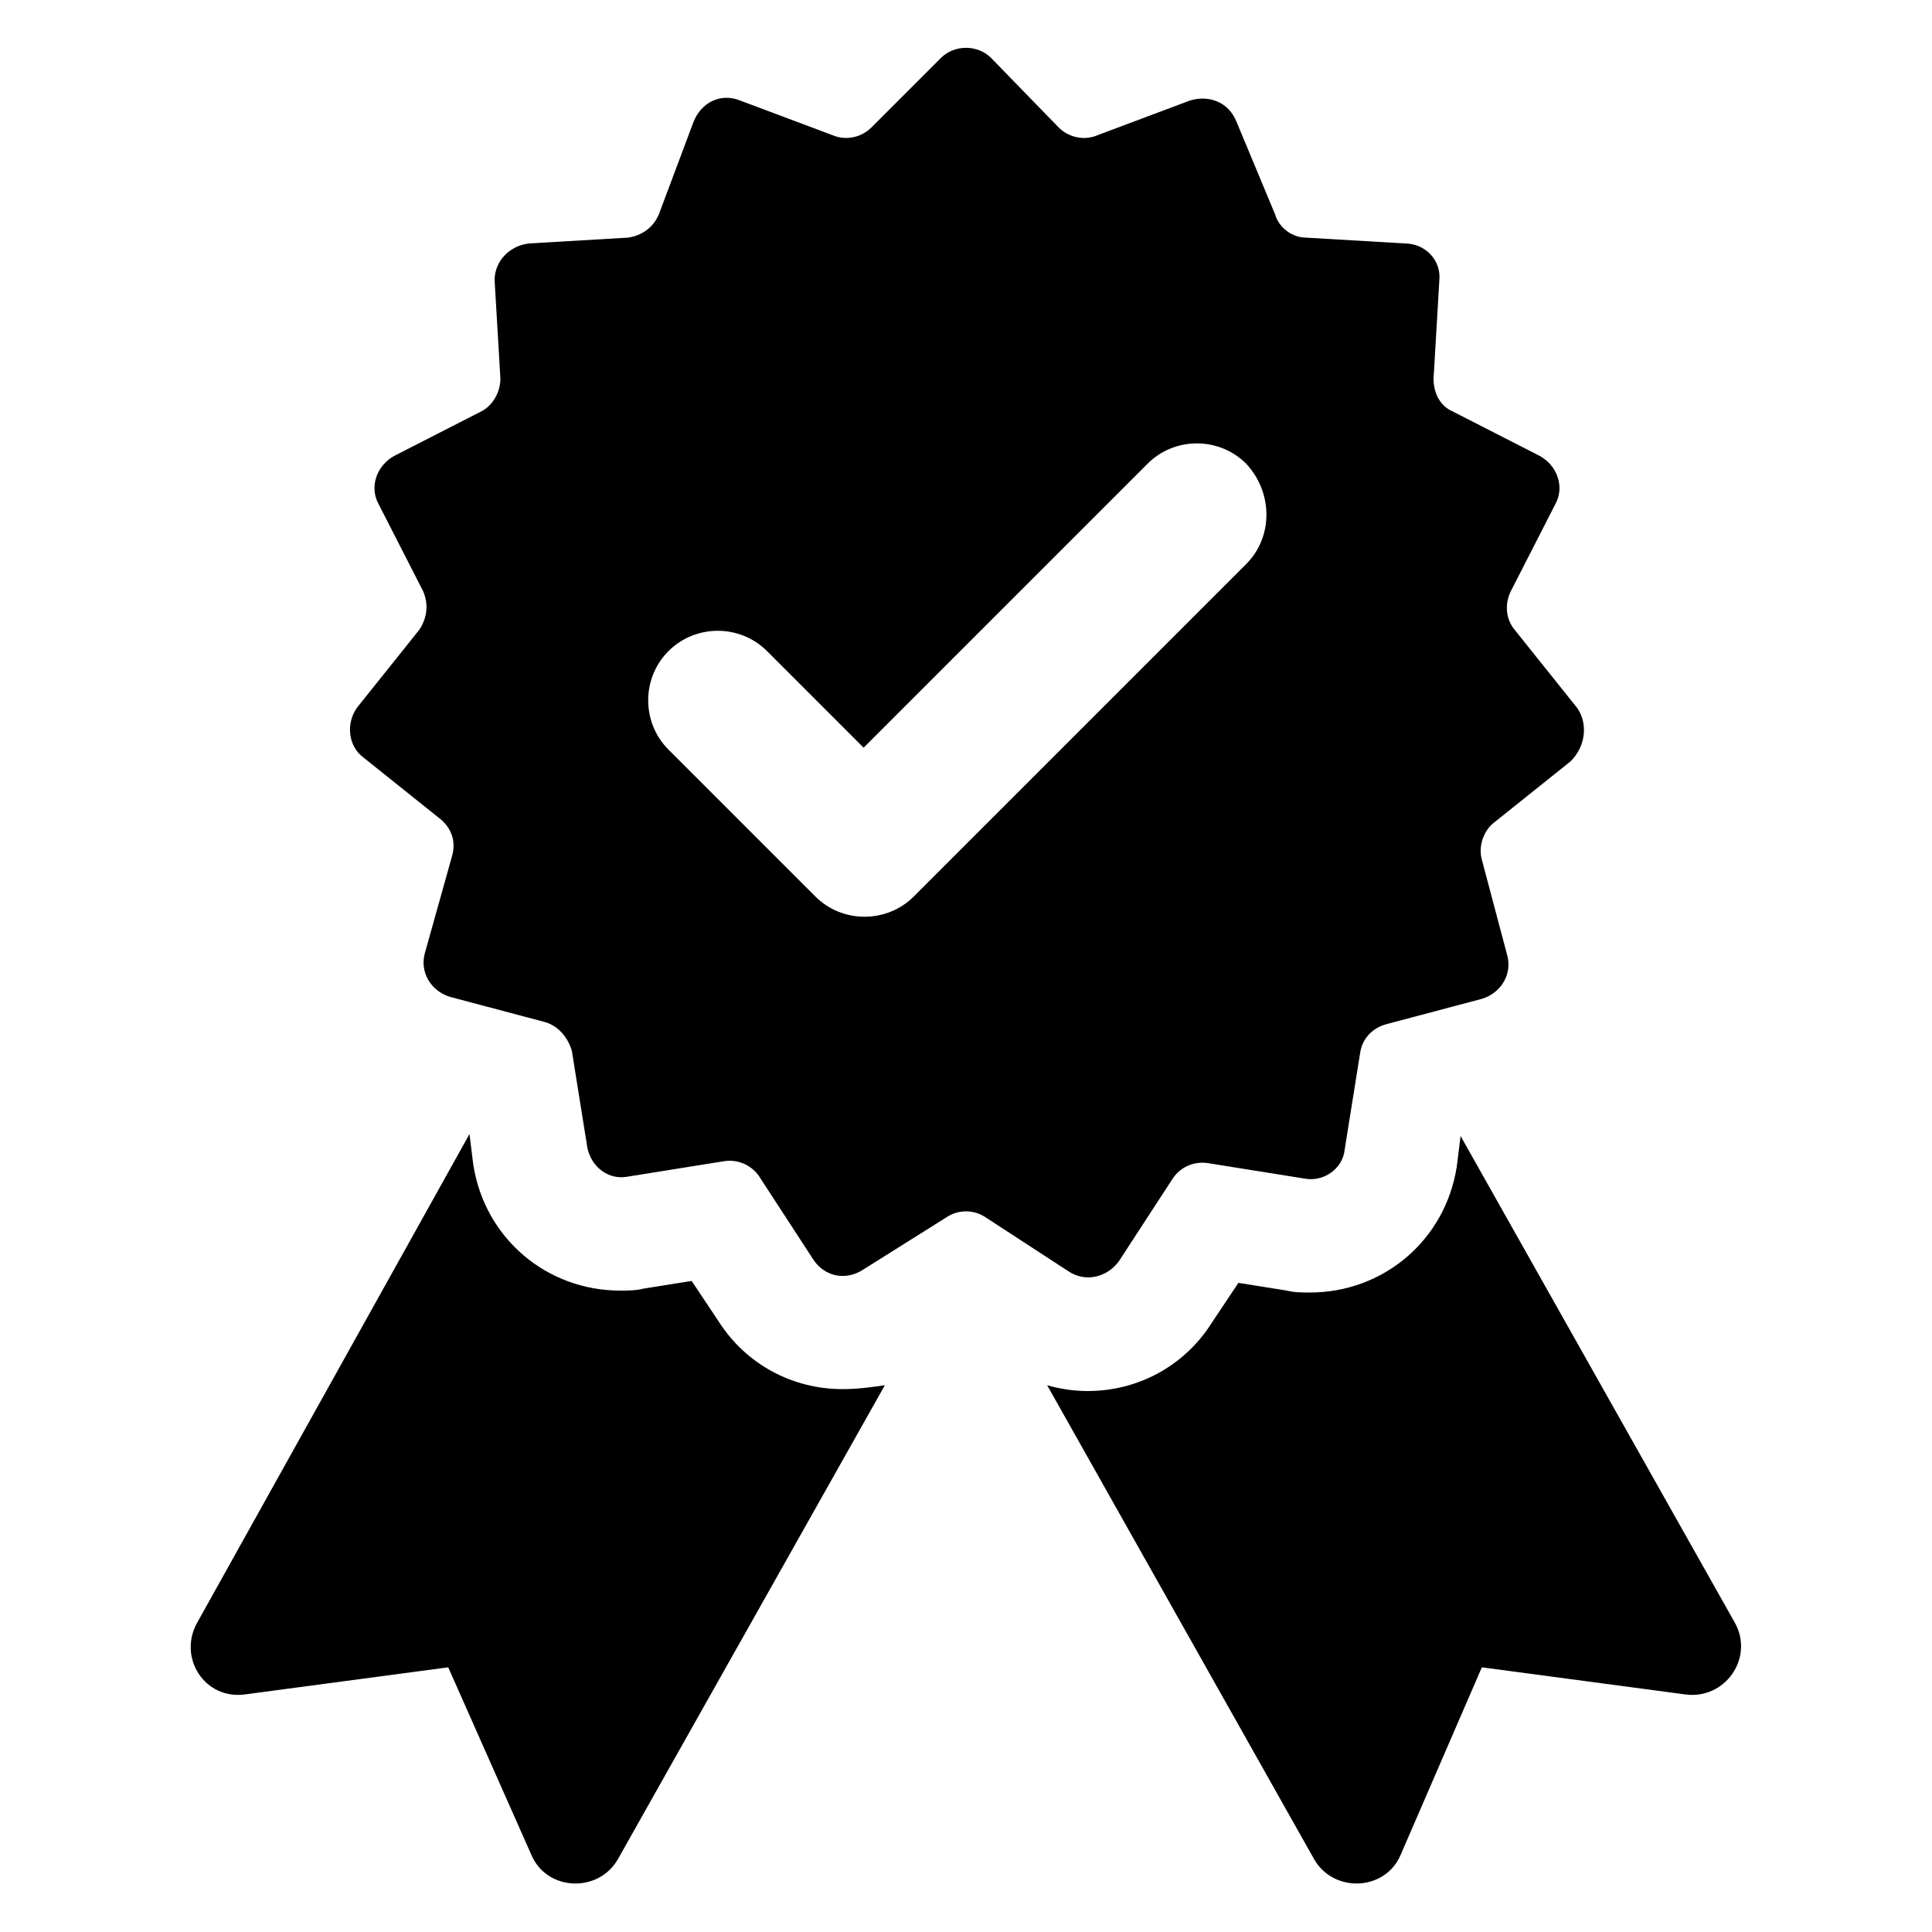
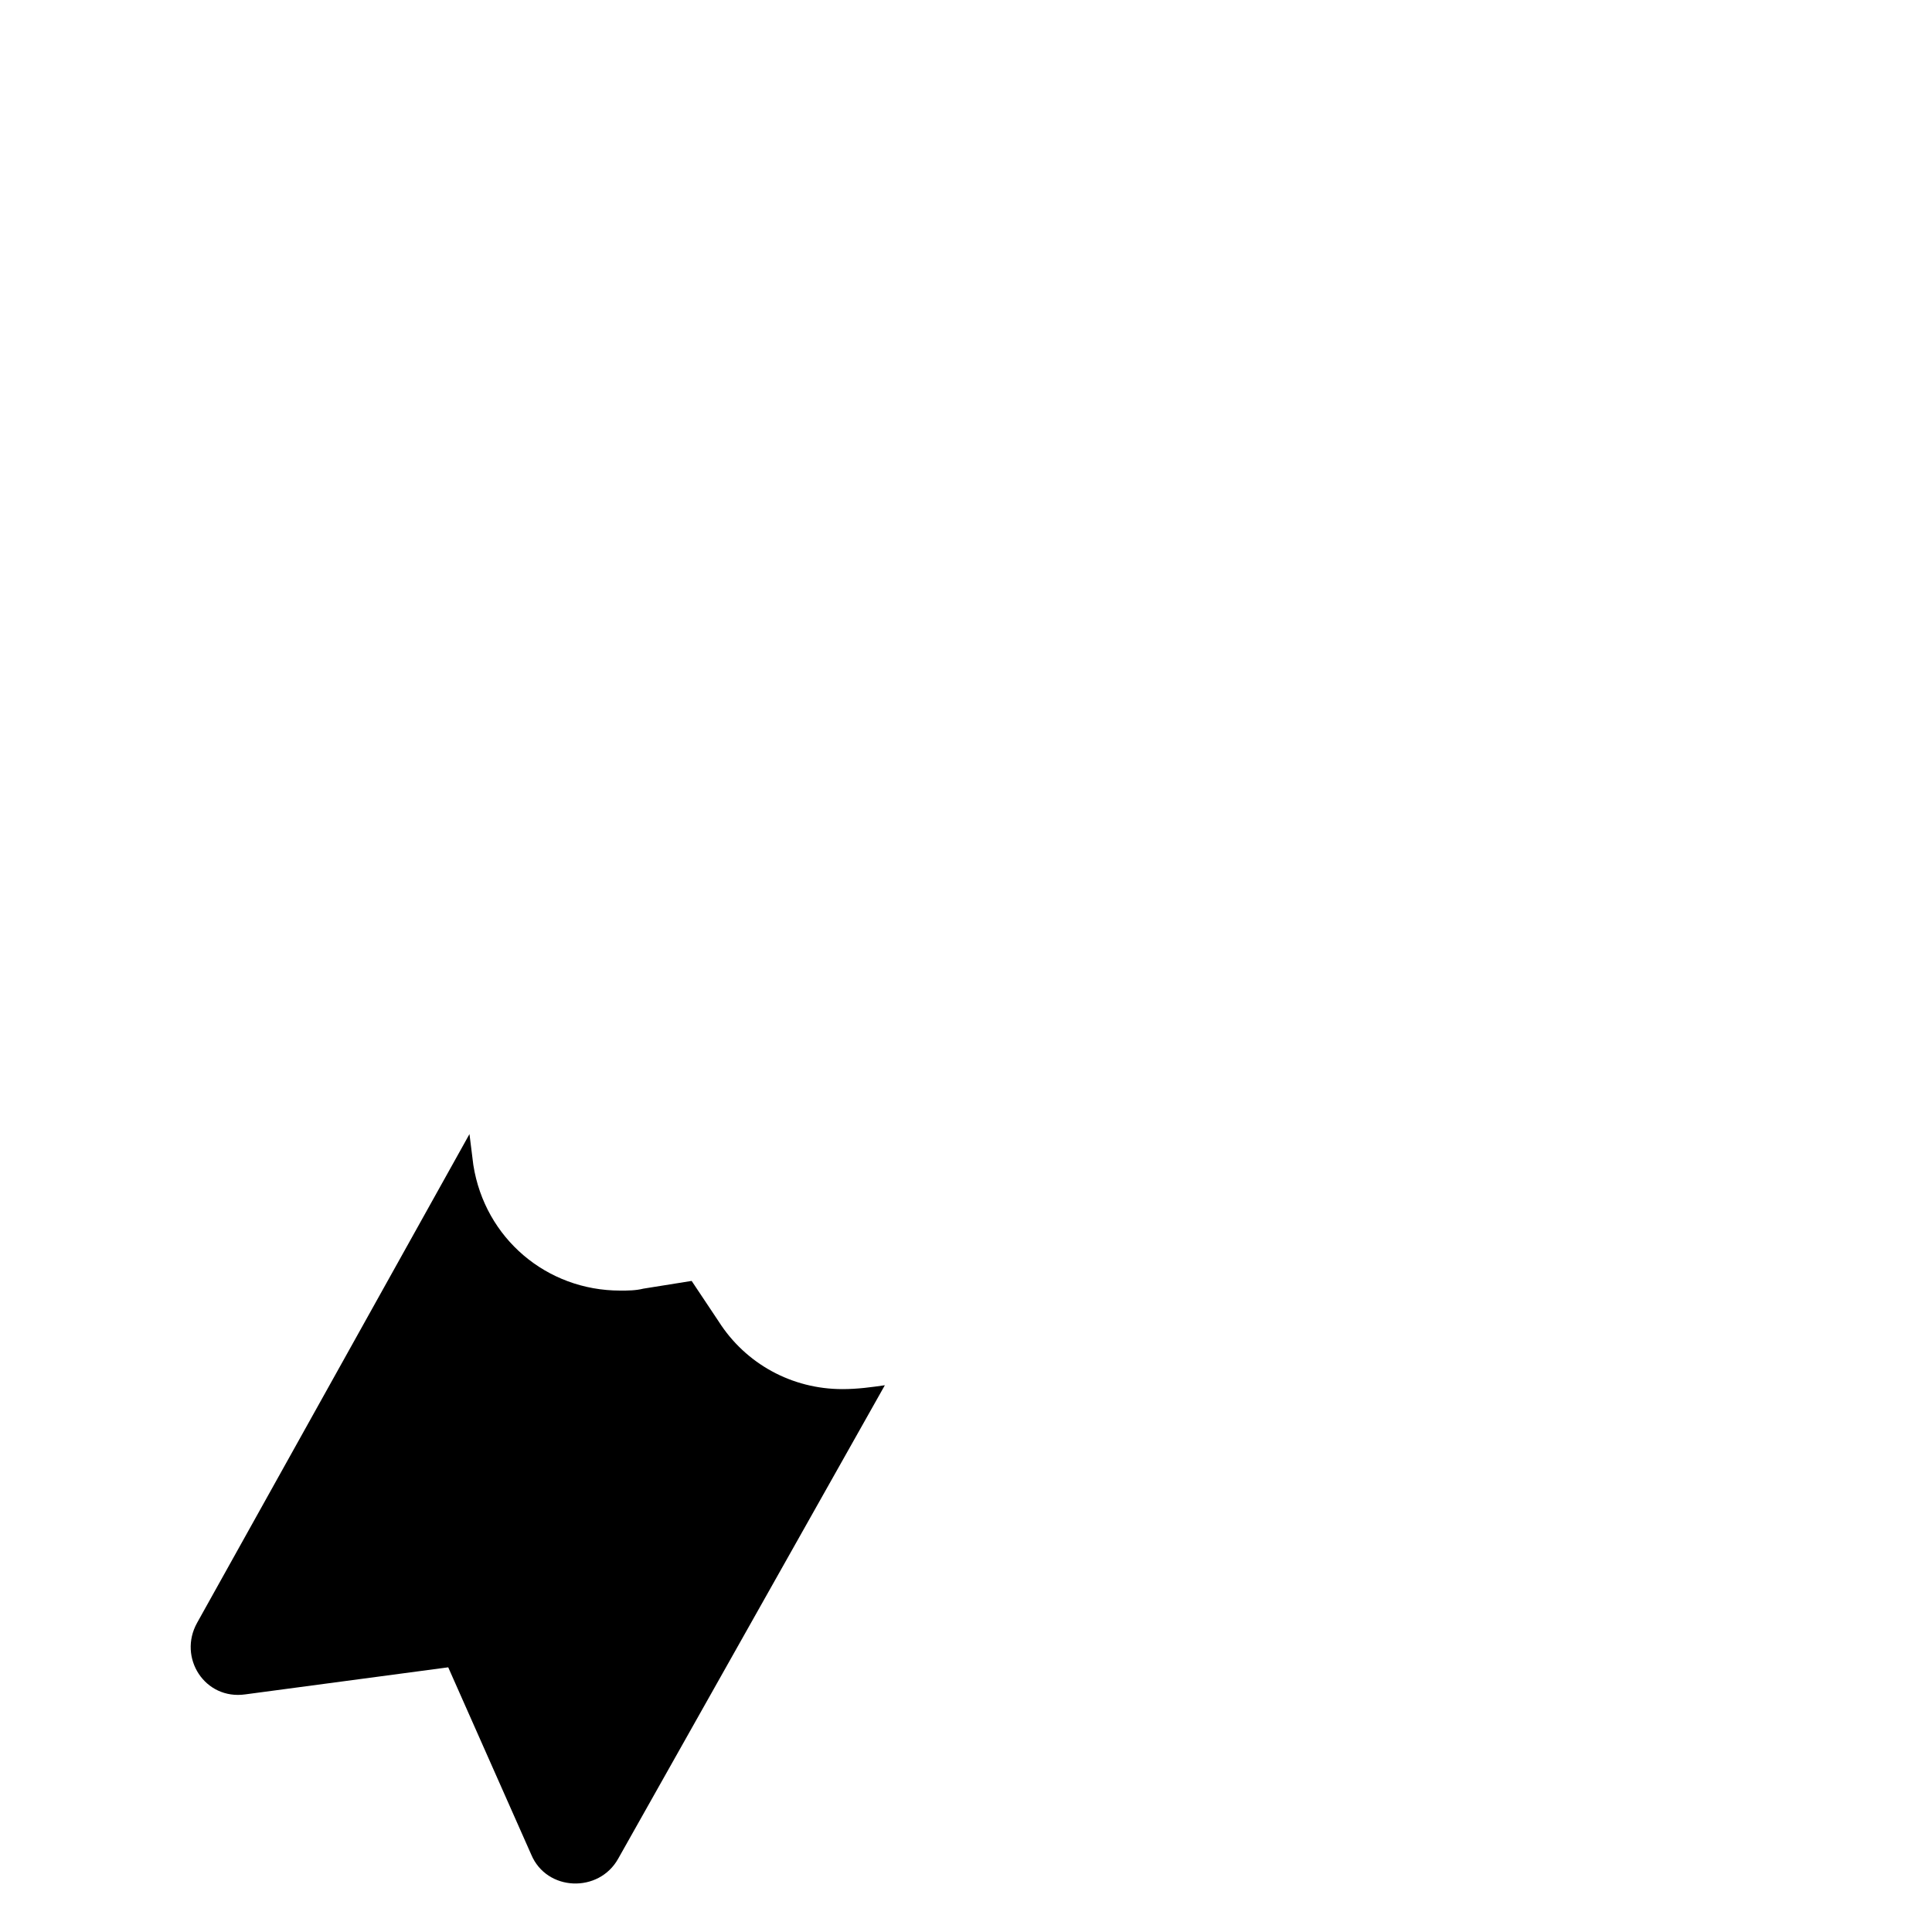
<svg xmlns="http://www.w3.org/2000/svg" width="1200pt" height="1200pt" version="1.1" viewBox="0 0 1200 1200">
  <path d="m549.6 860.4-165.6 294c-12 21.602-44.398 20.398-54-2.398l-51.602-116.4-126 16.801c-25.199 3.602-42-22.801-30-44.398l169.2-303.6 2.398 19.199c7.199 45.602 45.602 78 91.199 78 4.801 0 9.602 0 14.398-1.199l30-4.801 16.801 25.199c16.801 26.398 45.602 42 76.801 42 9.605 0 18.004-1.199 26.406-2.402z" />
-   <path d="m1046.4 1052.4-126-16.801-50.398 116.4c-9.602 22.801-42 24-54 2.398l-165.6-294c8.398 2.398 16.801 3.602 25.199 3.602 31.199 0 60-15.602 76.801-42l16.801-25.199 30 4.801c4.801 1.199 9.602 1.199 14.398 1.199 45.602 0 84-32.398 91.199-78l2.398-19.199 170.41 302.4c12 21.602-6 48-31.203 44.398z" />
-   <path d="m979.2 439.2-38.398-48c-6-7.199-6-16.801-2.398-24l27.602-54c6-10.801 1.199-24-9.602-30l-54-27.602c-8.398-3.602-12-12-12-20.398l3.602-61.199c1.199-12-8.398-22.801-21.602-22.801l-61.199-3.602c-8.398 0-16.801-6-19.199-14.398l-24.004-57.598c-4.801-12-16.801-16.801-28.801-13.199l-57.602 21.602c-8.398 3.602-18 1.199-24-4.801l-41.996-43.203c-8.398-8.398-22.801-8.398-31.199 0l-43.199 43.199c-6 6-15.602 8.398-24 4.801l-57.602-21.602c-12-4.801-24 1.199-28.801 13.199l-21.602 57.602c-3.602 8.398-10.801 13.199-19.199 14.398l-61.199 3.602c-12 1.199-21.602 10.801-21.602 22.801l3.602 61.199c0 8.398-4.801 16.801-12 20.398l-54 27.602c-10.801 6-15.602 19.199-9.602 30l27.602 54c3.602 8.398 2.398 16.801-2.398 24l-38.398 48c-7.199 9.602-6 24 3.602 31.199l48 38.398c7.199 6 9.602 14.398 7.199 22.801l-16.805 60.004c-3.602 12 3.602 24 15.602 27.602l58.801 15.602c8.398 2.398 14.398 9.602 16.801 18l9.602 60c2.398 12 13.199 20.398 25.199 18l60-9.602c8.398-1.199 16.801 2.398 21.602 9.602l33.602 51.602c7.199 10.801 20.398 13.199 31.199 6l51.594-32.406c7.199-4.801 16.801-4.801 24 0l51.602 33.602c10.801 7.199 24 3.602 31.199-6l33.602-51.602c4.801-7.199 13.199-10.801 21.602-9.602l60 9.602c12 2.398 24-6 25.199-18l9.602-60c1.199-8.398 7.199-15.602 16.801-18l58.801-15.602c12-3.602 19.199-15.602 15.602-27.602l-15.602-58.801c-2.398-8.398 1.199-18 7.199-22.801l48-38.398c9.594-9.598 10.793-23.996 3.594-33.598zm-205.2-88.801-206.4 206.4c-16.801 16.801-44.398 16.801-61.199 0l-91.199-91.199c-16.801-16.801-16.801-44.398 0-61.199 16.801-16.801 44.398-16.801 61.199 0l60 60 176.4-176.4c16.801-16.801 44.398-16.801 61.199 0 16.801 17.996 16.801 45.598 0 62.395z" />
</svg>